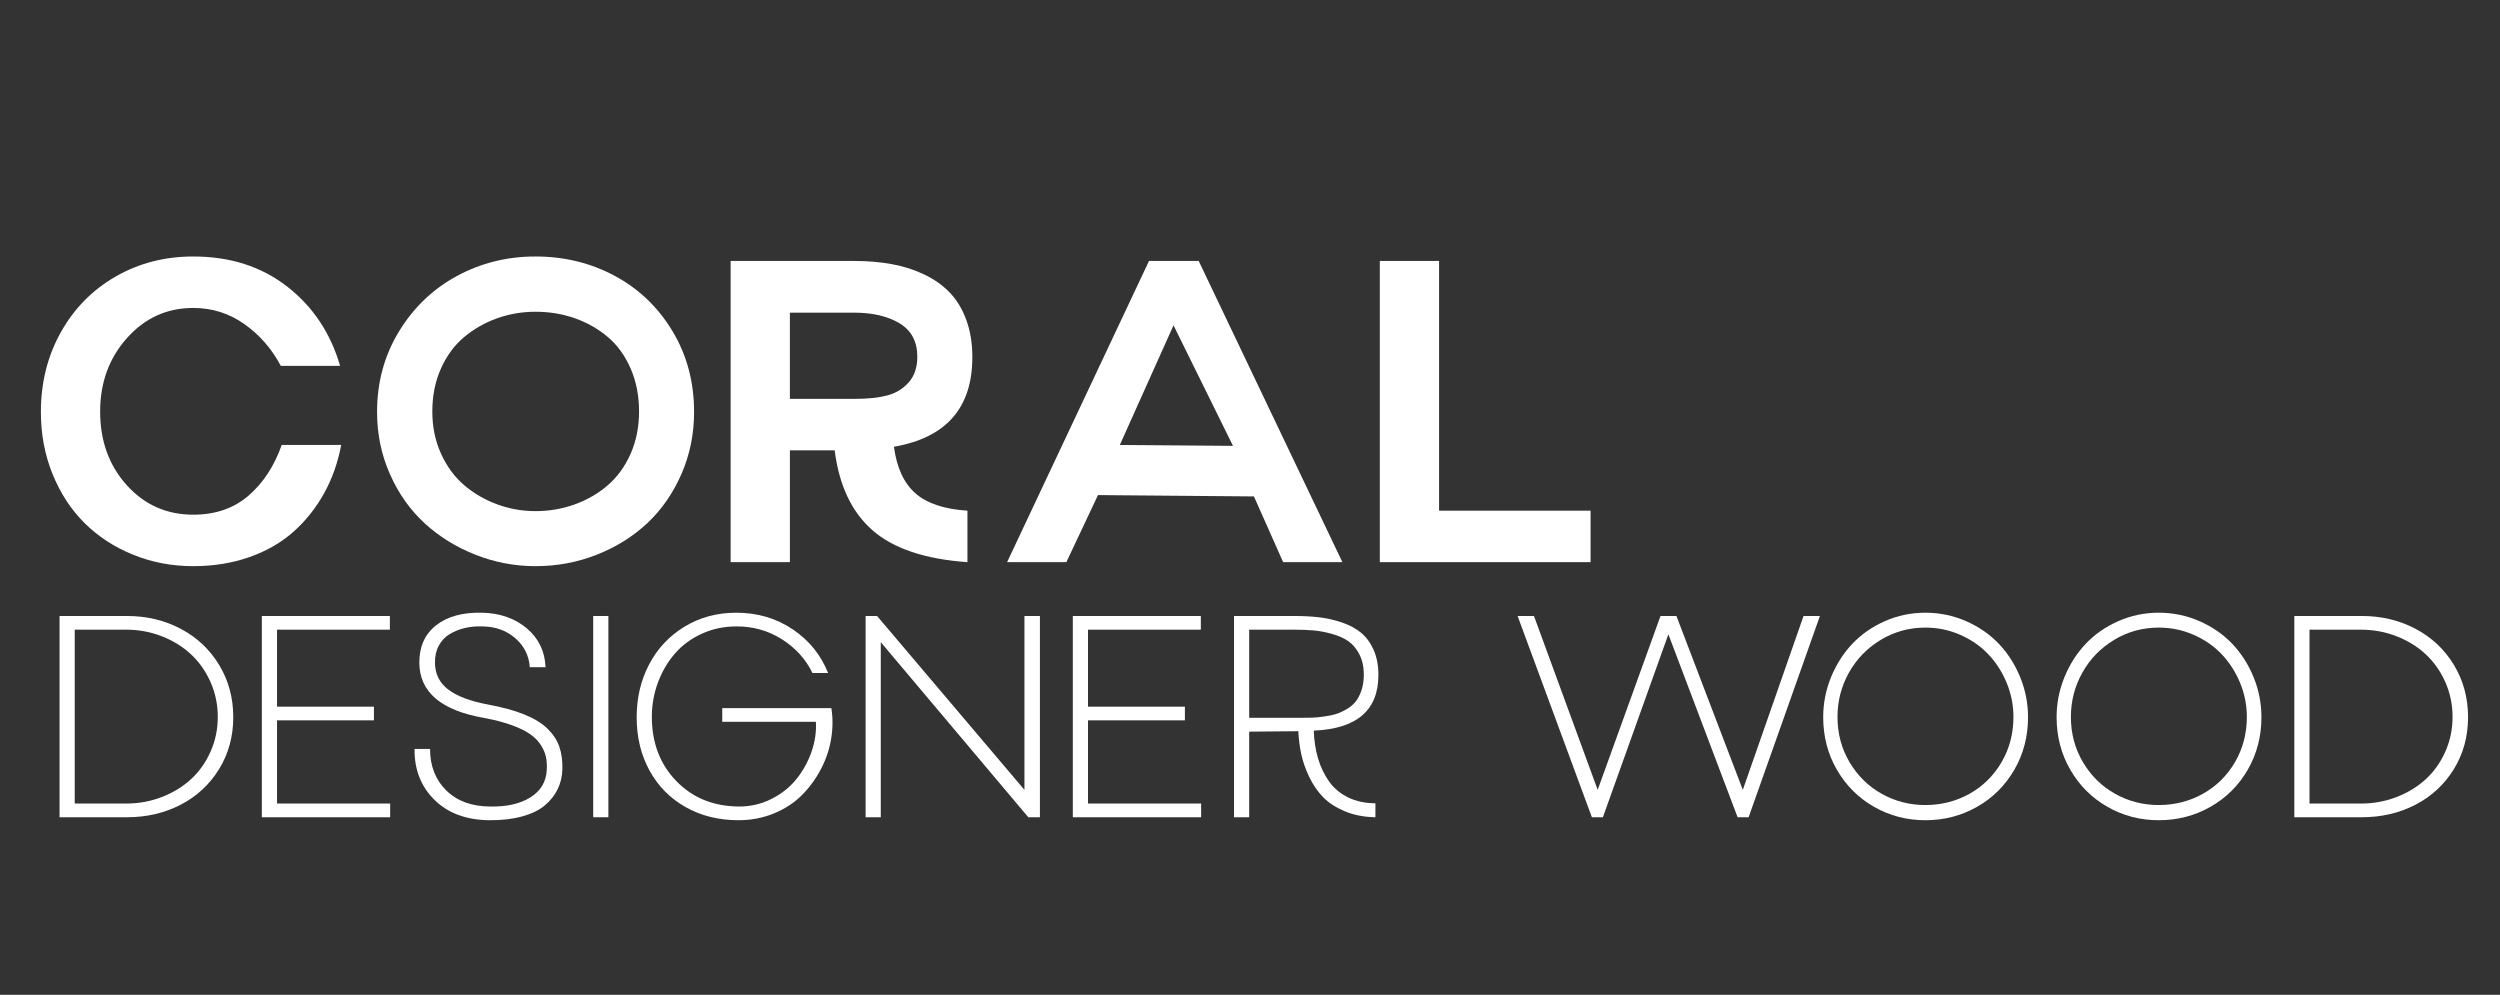
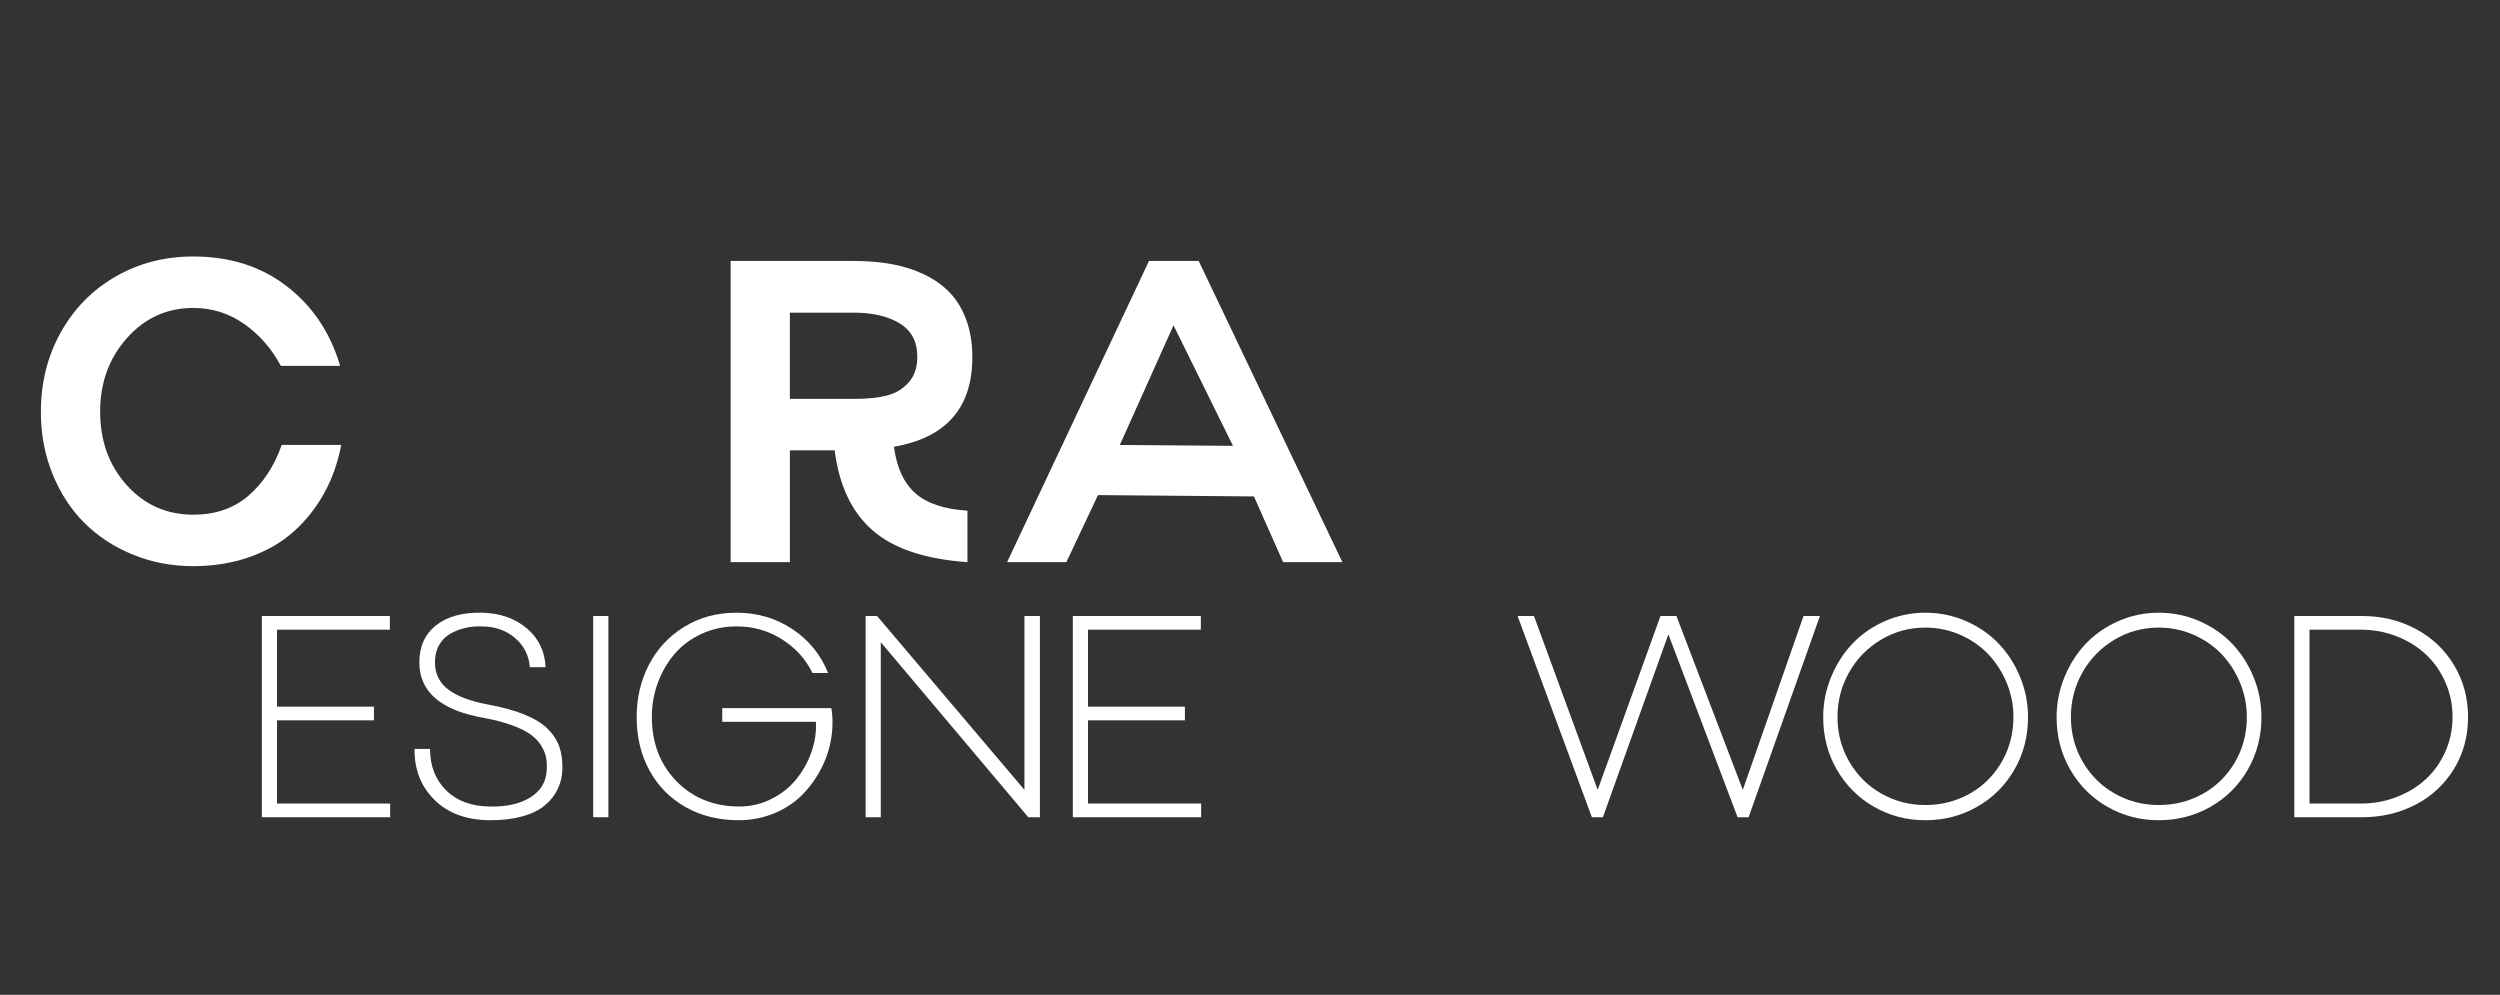
<svg xmlns="http://www.w3.org/2000/svg" id="Layer_1" x="0px" y="0px" width="960px" height="382px" viewBox="0 0 960 382" xml:space="preserve">
  <rect x="0" y="0" width="960" height="382" fill="#333333" stroke="none" />
  <g>
    <path fill="#FFFFFF" d="M74.217,217.404c-8.213,0-15.927-1.469-23.141-4.406c-7.216-2.937-13.418-6.985-18.607-12.147   c-5.19-5.161-9.282-11.421-12.276-18.778c-2.994-7.357-4.491-15.313-4.491-23.868c0-11.292,2.552-21.5,7.657-30.626   c5.104-9.124,12.118-16.254,21.045-21.387c8.925-5.133,18.863-7.7,29.813-7.7c14.144,0,26.163,3.85,36.059,11.549   c9.894,7.699,16.667,17.852,20.318,30.455h-22.756c-3.479-6.558-8.142-11.905-13.987-16.041   c-5.847-4.134-12.391-6.202-19.633-6.202c-10.095,0-18.579,3.85-25.451,11.549c-6.873,7.699-10.309,17.109-10.309,28.231   c0,11.292,3.407,20.717,10.223,28.273c6.814,7.558,15.327,11.335,25.536,11.335c8.498,0,15.57-2.438,21.216-7.314   c5.646-4.876,9.895-11.363,12.747-19.462h22.841c-1.255,6.73-3.437,12.904-6.544,18.521c-3.109,5.618-7.001,10.522-11.677,14.714   c-4.677,4.191-10.324,7.457-16.939,9.795C89.244,216.234,82.03,217.404,74.217,217.404z" />
-     <path fill="#FFFFFF" d="M205.619,217.404c-7.985,0-15.685-1.469-23.098-4.406c-7.415-2.937-13.902-6.957-19.462-12.062   c-5.561-5.104-9.996-11.378-13.303-18.821c-3.309-7.442-4.962-15.412-4.962-23.911c0-11.463,2.823-21.8,8.469-31.011   c5.646-9.21,13.074-16.297,22.286-21.259c9.209-4.962,19.233-7.443,30.07-7.443c11.064,0,21.216,2.481,30.456,7.443   s16.625,12.034,22.157,21.216c5.531,9.183,8.298,19.535,8.298,31.054c0,8.499-1.625,16.455-4.876,23.868   c-3.251,7.415-7.614,13.688-13.089,18.821s-11.934,9.168-19.376,12.104C221.745,215.936,213.888,217.404,205.619,217.404z    M166.01,158.034c0,5.875,1.112,11.264,3.336,16.168c2.225,4.906,5.189,8.94,8.897,12.105c3.707,3.166,7.927,5.619,12.662,7.357   c4.733,1.741,9.637,2.609,14.714,2.609c5.304,0,10.352-0.868,15.142-2.609c4.791-1.738,9.025-4.205,12.704-7.399   c3.679-3.193,6.587-7.229,8.726-12.105c2.139-4.876,3.208-10.251,3.208-16.125c0-6.044-1.069-11.535-3.208-16.468   c-2.139-4.932-5.047-8.968-8.726-12.105c-3.679-3.136-7.9-5.546-12.661-7.229c-4.763-1.682-9.825-2.523-15.185-2.523   c-5.133,0-10.052,0.842-14.757,2.523c-4.705,1.683-8.926,4.093-12.661,7.229c-3.736,3.137-6.702,7.173-8.897,12.105   C167.108,146.499,166.01,151.989,166.01,158.034z" />
-     <path fill="#FFFFFF" d="M280.56,215.864V100.203h47.308c5.304,0,10.194,0.415,14.672,1.241c4.477,0.827,8.64,2.168,12.49,4.021   c3.85,1.854,7.114,4.192,9.795,7.015c2.68,2.823,4.776,6.331,6.288,10.522c1.51,4.192,2.267,8.912,2.267,14.158   c0,19.449-10.039,30.913-30.113,34.391c1.083,8.042,3.835,14.002,8.255,17.879c4.419,3.879,11.079,6.104,19.976,6.673v19.762   c-16.254-1.141-28.389-5.204-36.401-12.19c-8.014-6.985-12.875-17.238-14.586-30.755h-17.195v42.945H280.56z M303.315,153.157   h25.237c4.733,0,8.754-0.428,12.062-1.283c3.307-0.855,6.074-2.523,8.298-5.004c2.225-2.481,3.336-5.775,3.336-9.881   c0-5.817-2.267-10.095-6.801-12.833c-4.534-2.737-10.395-4.106-17.581-4.106h-24.552V153.157z" />
+     <path fill="#FFFFFF" d="M280.56,215.864V100.203h47.308c5.304,0,10.194,0.415,14.672,1.241c4.477,0.827,8.64,2.168,12.49,4.021   c3.85,1.854,7.114,4.192,9.795,7.015c2.68,2.823,4.776,6.331,6.288,10.522c1.51,4.192,2.267,8.912,2.267,14.158   c0,19.449-10.039,30.913-30.113,34.391c1.083,8.042,3.835,14.002,8.255,17.879c4.419,3.879,11.079,6.104,19.976,6.673v19.762   c-16.254-1.141-28.389-5.204-36.401-12.19c-8.014-6.985-12.875-17.238-14.586-30.755h-17.195v42.945z M303.315,153.157   h25.237c4.733,0,8.754-0.428,12.062-1.283c3.307-0.855,6.074-2.523,8.298-5.004c2.225-2.481,3.336-5.775,3.336-9.881   c0-5.817-2.267-10.095-6.801-12.833c-4.534-2.737-10.395-4.106-17.581-4.106h-24.552V153.157z" />
    <path fill="#FFFFFF" d="M386.725,215.864l54.494-115.662h19.078l55.179,115.662H492.72l-11.207-25.237l-59.884-0.513l-12.148,25.75   H386.725z M430.013,170.866l43.458,0.342l-22.841-46.282L430.013,170.866z" />
-     <path fill="#FFFFFF" d="M529.848,215.864V100.203h22.756v95.9h58.173v19.762H529.848z" />
  </g>
  <g>
-     <path fill="#FFFFFF" d="M22.865,313.821V236.54h25.951c7.507,0,14.366,1.639,20.578,4.915c6.211,3.278,11.126,7.898,14.748,13.862   c3.62,5.964,5.43,12.661,5.43,20.092c0,7.394-1.82,14.043-5.459,19.949c-3.64,5.907-8.555,10.46-14.748,13.661   c-6.193,3.201-13.042,4.802-20.549,4.802H22.865z M28.696,308.562h19.778c4.801,0,9.364-0.838,13.69-2.515   c4.325-1.677,8.06-3.963,11.204-6.859c3.144-2.896,5.639-6.421,7.488-10.575c1.848-4.153,2.772-8.593,2.772-13.318   c0-4.725-0.924-9.175-2.772-13.348c-1.849-4.172-4.344-7.726-7.488-10.66c-3.144-2.934-6.879-5.249-11.204-6.945   c-4.326-1.694-8.889-2.543-13.69-2.543H28.696V308.562z" />
    <path fill="#FFFFFF" d="M100.547,313.821V236.54h49.159v5.259h-43.328v29.552h37.212v5.259h-37.212v31.953h43.442v5.259H100.547z" />
    <path fill="#FFFFFF" d="M187.832,314.965c-8.879-0.114-15.9-2.744-21.063-7.889c-5.165-5.145-7.688-11.641-7.574-19.492h5.945   c0,6.556,2.077,11.871,6.23,15.948c4.153,4.078,9.775,6.136,16.863,6.174c6.402,0.114,11.565-1.066,15.491-3.544   c3.924-2.478,6.001-5.964,6.23-10.461c0.114-1.866,0.009-3.553-0.314-5.059c-0.324-1.505-0.981-3.029-1.972-4.573   c-0.991-1.543-2.354-2.924-4.087-4.144c-1.734-1.22-4.059-2.362-6.974-3.43c-2.915-1.066-6.374-1.981-10.375-2.744   c-16.805-2.857-25.208-9.983-25.208-21.378c0-6.135,2.162-10.898,6.487-14.29c4.325-3.392,10.241-4.992,17.749-4.802   c6.859,0.191,12.547,2.2,17.062,6.03c4.516,3.83,6.907,8.794,7.174,14.891h-6.059c-0.305-4.496-2.192-8.231-5.659-11.204   c-3.468-2.972-7.755-4.458-12.861-4.458c-2.249-0.076-4.401,0.134-6.459,0.629c-2.058,0.495-3.964,1.258-5.716,2.286   c-1.753,1.029-3.154,2.496-4.201,4.401c-1.049,1.906-1.553,4.115-1.515,6.631c0.038,4.307,1.734,7.736,5.087,10.289   c3.353,2.554,8.364,4.458,15.034,5.716c5.639,1.029,10.365,2.315,14.176,3.858c3.81,1.543,6.792,3.373,8.946,5.487   c2.152,2.115,3.658,4.421,4.516,6.917s1.248,5.383,1.172,8.659c-0.077,2.707-0.667,5.222-1.772,7.546   c-1.106,2.324-2.744,4.411-4.916,6.259c-2.172,1.849-5.097,3.278-8.774,4.287C196.815,314.517,192.595,315.002,187.832,314.965z" />
    <path fill="#FFFFFF" d="M227.787,313.821V236.54h5.831v77.281H227.787z" />
    <path fill="#FFFFFF" d="M250.309,275.295c0,9.908,3.105,18.092,9.317,24.551c6.211,6.459,14.194,9.746,23.95,9.86   c4.496,0.038,8.697-0.924,12.604-2.887c3.906-1.963,7.117-4.506,9.632-7.631s4.449-6.621,5.802-10.489   c1.352-3.867,1.915-7.707,1.686-11.519h-35.954v-5.259h41.899c0.609,3.812,0.581,7.736-0.085,11.775   c-0.667,4.04-1.972,7.917-3.916,11.633c-1.944,3.715-4.373,7.04-7.288,9.975c-2.916,2.935-6.488,5.278-10.718,7.03   c-4.23,1.753-8.784,2.63-13.662,2.63c-7.583,0-14.347-1.677-20.292-5.03s-10.566-8.031-13.862-14.033   c-3.296-6.002-4.944-12.833-4.944-20.492c0-7.431,1.591-14.185,4.773-20.264c3.182-6.078,7.707-10.908,13.576-14.49   c5.868-3.581,12.499-5.373,19.892-5.373c8.117,0,15.328,2.115,21.636,6.345c6.306,4.229,10.851,9.832,13.633,16.806h-6.002   c-2.592-5.335-6.517-9.66-11.775-12.976s-11.089-4.953-17.491-4.916c-4.687,0-9.07,0.925-13.147,2.772   c-4.078,1.849-7.508,4.354-10.289,7.517c-2.782,3.163-4.973,6.859-6.573,11.089C251.109,266.149,250.309,270.607,250.309,275.295z" />
    <path fill="#FFFFFF" d="M332.392,313.821V236.54h4.401l56.589,66.764V236.54h5.945v77.281h-4.458L338.222,246.6v67.222H332.392z" />
    <path fill="#FFFFFF" d="M411.96,313.821V236.54h49.159v5.259h-43.328v29.552h37.212v5.259h-37.212v31.953h43.442v5.259H411.96z" />
-     <path fill="#FFFFFF" d="M473.865,313.821V236.54h23.15c3.544,0,6.764,0.171,9.66,0.514c2.896,0.344,5.792,1.011,8.688,2.001   c2.896,0.991,5.335,2.307,7.316,3.944c1.981,1.639,3.582,3.83,4.802,6.573c1.219,2.744,1.829,5.945,1.829,9.604   c0,13.566-8.27,20.692-24.808,21.378c0.114,3.85,0.657,7.412,1.629,10.689s2.381,6.221,4.229,8.831s4.296,4.658,7.346,6.145   c3.048,1.486,6.535,2.229,10.46,2.229v5.373c-4.383-0.076-8.298-0.838-11.746-2.286c-3.449-1.448-6.23-3.259-8.346-5.431   s-3.887-4.753-5.316-7.745c-1.429-2.991-2.448-5.896-3.058-8.717c-0.61-2.82-0.991-5.773-1.144-8.86l-18.863,0.172v32.867H473.865z    M479.696,275.638h19.778c1.715,0,3.172-0.019,4.373-0.057c1.2-0.038,2.715-0.181,4.544-0.429s3.382-0.572,4.658-0.973   c1.276-0.399,2.63-1.019,4.059-1.857c1.43-0.838,2.591-1.819,3.487-2.943c0.895-1.124,1.638-2.572,2.229-4.345   c0.591-1.771,0.887-3.763,0.887-5.973c0-2.973-0.562-5.554-1.687-7.746c-1.124-2.19-2.524-3.877-4.201-5.059   c-1.678-1.181-3.782-2.124-6.316-2.829c-2.535-0.705-4.888-1.152-7.06-1.344c-2.172-0.189-4.649-0.285-7.431-0.285h-17.32V275.638z   " />
    <path fill="#FFFFFF" d="M611.28,313.821l-28.523-77.281h6.288l24.465,66.764l24.122-66.764h6.116l25.493,66.764l23.322-66.764   h6.287l-27.38,77.281h-4.229l-26.58-70.251l-25.151,70.251H611.28z" />
    <path fill="#FFFFFF" d="M739.321,314.965c-7.127,0-13.69-1.715-19.692-5.145s-10.756-8.174-14.262-14.233   c-3.506-6.059-5.259-12.784-5.259-20.178c0-5.335,1-10.45,3.001-15.348c2.001-4.896,4.716-9.165,8.146-12.804   s7.593-6.545,12.489-8.718c4.896-2.172,10.09-3.258,15.577-3.258c5.524,0,10.755,1.086,15.69,3.258   c4.935,2.173,9.126,5.079,12.575,8.718c3.448,3.639,6.174,7.907,8.174,12.804c2.001,4.897,3.001,10.013,3.001,15.348   c0,7.394-1.753,14.119-5.259,20.178c-3.506,6.06-8.279,10.804-14.318,14.233C753.145,313.25,746.523,314.965,739.321,314.965z    M705.596,275.295c0,6.364,1.544,12.156,4.63,17.377c3.087,5.221,7.203,9.27,12.348,12.146c5.144,2.878,10.727,4.315,16.748,4.315   c6.173,0,11.841-1.447,17.005-4.344c5.163-2.896,9.26-6.945,12.29-12.146c3.029-5.202,4.544-10.984,4.544-17.349   c0-4.534-0.867-8.897-2.601-13.09c-1.734-4.191-4.087-7.85-7.06-10.975s-6.564-5.611-10.774-7.46   c-4.212-1.848-8.68-2.772-13.404-2.772c-6.212,0-11.918,1.572-17.12,4.716c-5.201,3.144-9.27,7.336-12.204,12.575   C707.062,263.529,705.596,269.198,705.596,275.295z" />
    <path fill="#FFFFFF" d="M828.949,314.965c-7.127,0-13.69-1.715-19.692-5.145s-10.756-8.174-14.262-14.233   c-3.506-6.059-5.259-12.784-5.259-20.178c0-5.335,1-10.45,3.001-15.348c2.001-4.896,4.716-9.165,8.146-12.804   s7.593-6.545,12.489-8.718c4.896-2.172,10.09-3.258,15.577-3.258c5.524,0,10.755,1.086,15.69,3.258   c4.935,2.173,9.126,5.079,12.575,8.718c3.448,3.639,6.174,7.907,8.174,12.804c2.001,4.897,3.001,10.013,3.001,15.348   c0,7.394-1.753,14.119-5.259,20.178c-3.506,6.06-8.279,10.804-14.318,14.233C842.772,313.25,836.151,314.965,828.949,314.965z    M795.224,275.295c0,6.364,1.544,12.156,4.63,17.377c3.087,5.221,7.203,9.27,12.348,12.146c5.144,2.878,10.727,4.315,16.748,4.315   c6.173,0,11.841-1.447,17.005-4.344c5.163-2.896,9.26-6.945,12.29-12.146c3.029-5.202,4.544-10.984,4.544-17.349   c0-4.534-0.867-8.897-2.601-13.09c-1.734-4.191-4.087-7.85-7.06-10.975s-6.564-5.611-10.774-7.46   c-4.212-1.848-8.68-2.772-13.404-2.772c-6.212,0-11.918,1.572-17.12,4.716c-5.201,3.144-9.27,7.336-12.204,12.575   C796.69,263.529,795.224,269.198,795.224,275.295z" />
    <path fill="#FFFFFF" d="M881.022,313.821V236.54h25.951c7.507,0,14.366,1.639,20.578,4.915c6.211,3.278,11.127,7.898,14.747,13.862   s5.431,12.661,5.431,20.092c0,7.394-1.82,14.043-5.459,19.949c-3.64,5.907-8.556,10.46-14.747,13.661   c-6.193,3.201-13.043,4.802-20.55,4.802H881.022z M886.853,308.562h19.778c4.802,0,9.364-0.838,13.689-2.515   s8.061-3.963,11.204-6.859c3.144-2.896,5.64-6.421,7.488-10.575c1.848-4.153,2.772-8.593,2.772-13.318   c0-4.725-0.925-9.175-2.772-13.348c-1.849-4.172-4.345-7.726-7.488-10.66c-3.144-2.934-6.879-5.249-11.204-6.945   c-4.325-1.694-8.888-2.543-13.689-2.543h-19.778V308.562z" />
  </g>
</svg>